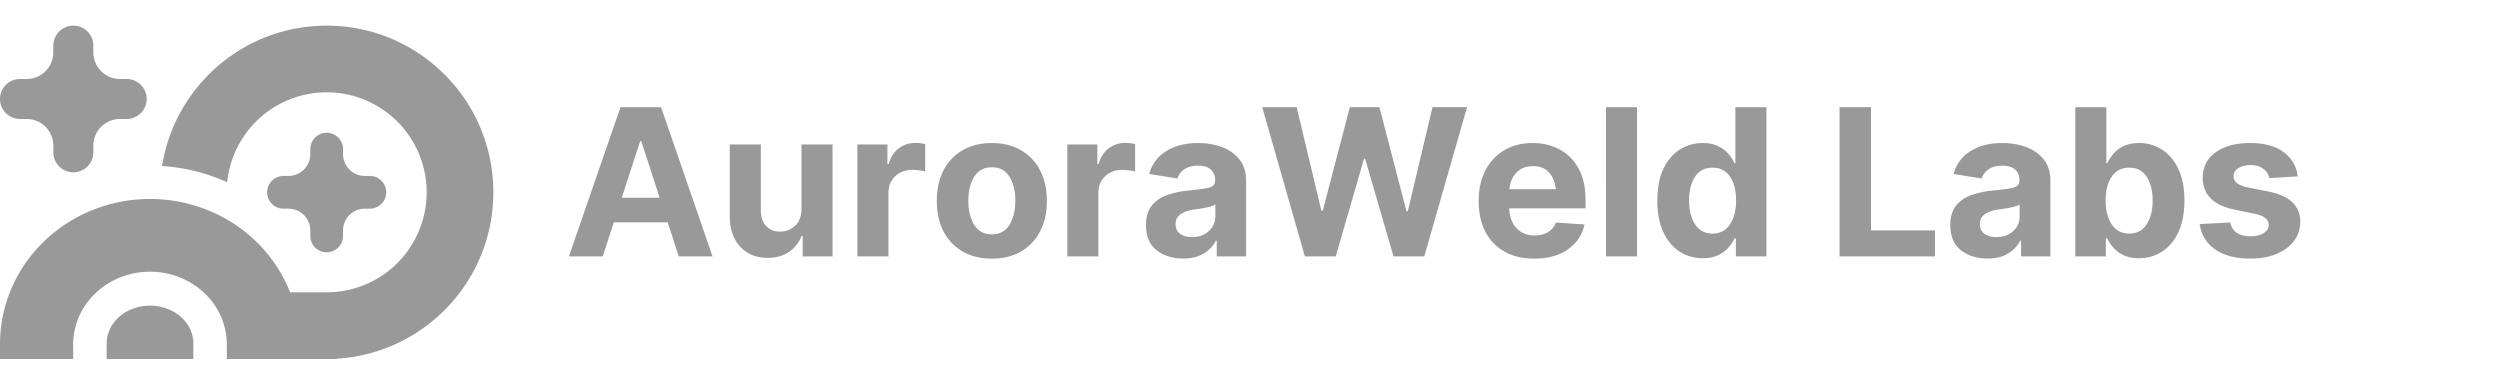
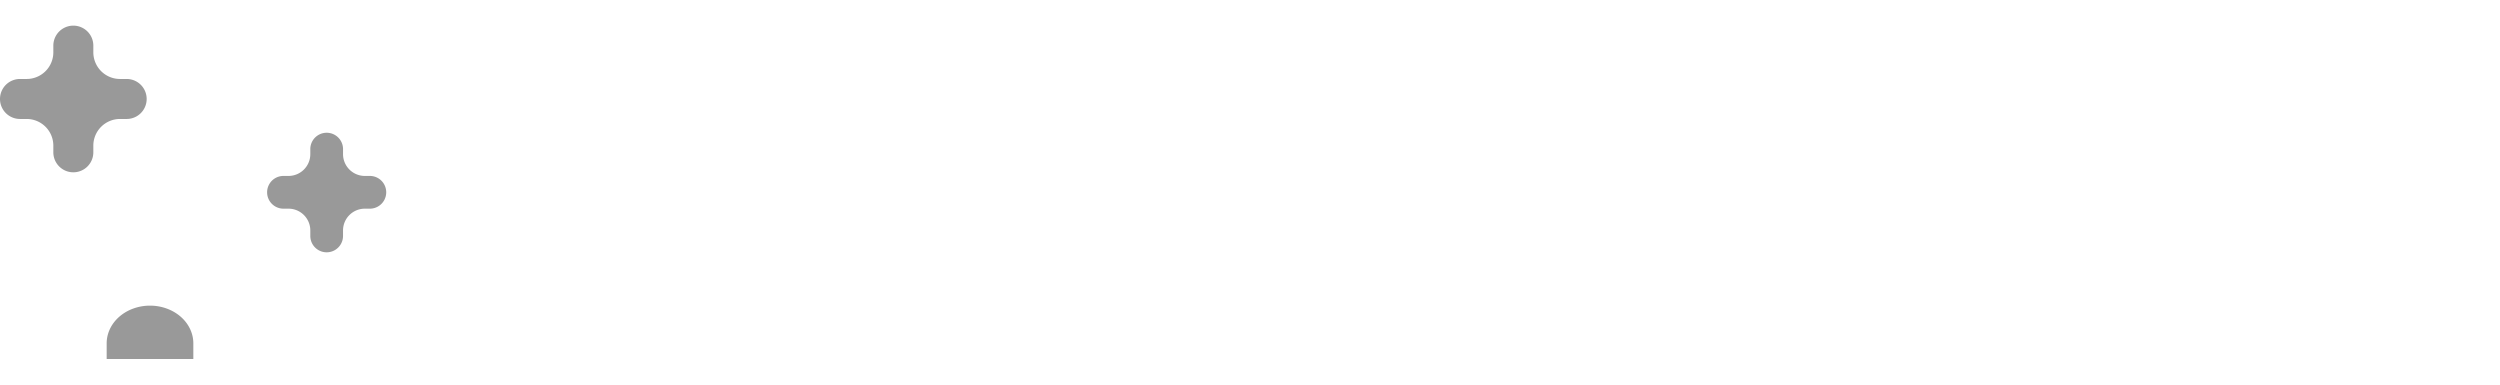
<svg xmlns="http://www.w3.org/2000/svg" width="195" height="30" fill="none">
-   <path fill="#999" d="M47.016 20h-2.641l4.023-11.64h3.164L55.578 20h-2.633l-.867-2.656h-4.203L47.015 20Zm1.484-4.578h2.953l-1.43-4.406h-.093l-1.43 4.406Zm14.016.867v-5.023h2.422V20h-2.329v-1.586h-.093a2.56 2.56 0 0 1-.977 1.234c-.453.313-1.008.467-1.664.461-.88.006-1.594-.284-2.14-.867-.542-.588-.813-1.393-.813-2.414v-5.562h2.422v5.14c0 .51.138.917.414 1.219.276.297.643.443 1.101.438a1.63 1.63 0 0 0 1.149-.446c.338-.302.508-.745.508-1.328ZM66.875 20v-8.734h2.344v1.53h.094c.156-.54.421-.95.796-1.226a2.104 2.104 0 0 1 1.297-.422 3.539 3.539 0 0 1 .758.086v2.141a2.473 2.473 0 0 0-.477-.086 4.205 4.205 0 0 0-.546-.039c-.532 0-.972.17-1.32.508-.35.333-.524.768-.524 1.305V20h-2.422Zm10.484.172c-.88 0-1.643-.188-2.289-.563a3.873 3.873 0 0 1-1.484-1.578c-.344-.677-.516-1.463-.516-2.36 0-.9.172-1.69.516-2.366a3.81 3.81 0 0 1 1.484-1.578c.646-.38 1.41-.57 2.29-.57.885 0 1.648.19 2.288.57a3.74 3.74 0 0 1 1.485 1.578c.349.677.523 1.466.523 2.367 0 .896-.174 1.682-.523 2.36a3.804 3.804 0 0 1-1.485 1.577c-.64.375-1.403.563-2.289.563Zm-1.828-4.516c0 .76.154 1.388.461 1.883.307.495.766.742 1.375.742.604 0 1.06-.247 1.367-.742.308-.495.461-1.122.461-1.883 0-.76-.153-1.385-.46-1.875-.308-.49-.764-.734-1.368-.734-.61 0-1.068.245-1.375.734-.307.49-.46 1.115-.46 1.875ZM83.25 20v-8.734h2.344v1.53h.094c.156-.54.421-.95.796-1.226a2.104 2.104 0 0 1 1.297-.422 3.539 3.539 0 0 1 .758.086v2.141a2.473 2.473 0 0 0-.477-.086 4.205 4.205 0 0 0-.546-.039c-.532 0-.972.17-1.32.508-.35.333-.524.768-.524 1.305V20H83.25Zm9.04.164c-.834 0-1.527-.216-2.08-.648-.546-.438-.82-1.089-.82-1.953 0-.651.152-1.162.454-1.532.307-.375.71-.648 1.21-.82a6.594 6.594 0 0 1 1.61-.344c.76-.073 1.302-.148 1.625-.226.328-.084.492-.266.492-.547v-.04c0-.359-.114-.637-.344-.835-.229-.198-.56-.297-.992-.297-.432 0-.786.094-1.062.281a1.33 1.33 0 0 0-.54.719l-2.202-.352a2.955 2.955 0 0 1 1.312-1.773c.672-.427 1.505-.64 2.5-.64.646 0 1.253.1 1.82.304a3.062 3.062 0 0 1 1.391.96c.354.433.531.996.531 1.688V20h-2.289v-1.219h-.07a2.507 2.507 0 0 1-.953 1c-.417.256-.948.383-1.594.383Zm-.595-2.68c0 .334.12.586.36.758.244.167.552.25.922.25.53 0 .966-.154 1.304-.46.344-.308.516-.69.516-1.15v-.929a1.52 1.52 0 0 1-.445.172 6.737 6.737 0 0 1-.633.133l-.602.086c-.427.062-.77.185-1.031.367-.26.177-.39.435-.39.773ZM101.781 20 98.453 8.36h2.688l1.929 8.085h.102l2.117-8.086h2.305l2.109 8.11h.109l1.922-8.11h2.696L111.094 20h-2.399l-2.211-7.61h-.093L104.188 20h-2.407Zm17.883.172c-.896 0-1.667-.182-2.312-.547a3.706 3.706 0 0 1-1.493-1.555c-.349-.677-.523-1.476-.523-2.398 0-.896.172-1.682.516-2.36a3.893 3.893 0 0 1 1.468-1.585c.631-.38 1.373-.57 2.227-.57.771 0 1.466.163 2.086.491.625.329 1.12.82 1.484 1.477.37.656.555 1.48.555 2.469v.656h-5.953c.026.662.219 1.18.578 1.555s.828.562 1.406.562c.401 0 .745-.086 1.031-.258.292-.172.5-.422.625-.75l2.235.149c-.172.802-.602 1.448-1.289 1.937-.683.485-1.563.727-2.641.727Zm-1.93-5.414h3.618c-.058-.552-.235-.99-.532-1.313-.297-.323-.713-.484-1.25-.484-.541 0-.971.17-1.289.508-.312.333-.495.763-.547 1.289Zm9.954-6.399V20h-2.422V8.36h2.422Zm5.132 11.782a3.272 3.272 0 0 1-1.804-.516c-.537-.344-.961-.849-1.274-1.516-.312-.672-.469-1.492-.469-2.46 0-1 .162-1.834.485-2.5.323-.667.752-1.165 1.289-1.493a3.266 3.266 0 0 1 1.758-.5c.489 0 .898.084 1.226.25.328.162.594.365.797.61.203.244.357.487.461.726h.07V8.36h2.422V20h-2.383v-1.398h-.109c-.109.24-.268.479-.477.718-.208.235-.476.43-.804.586-.323.157-.719.235-1.188.235Zm2.594-4.5c0-.782-.159-1.404-.476-1.868-.318-.463-.771-.695-1.36-.695-.599 0-1.055.237-1.367.711-.307.474-.461 1.091-.461 1.852 0 .755.156 1.375.469 1.859.312.48.765.719 1.359.719.583 0 1.034-.237 1.352-.711.323-.474.484-1.096.484-1.867Zm8.07 4.359V8.36h2.454v9.609h4.992V20h-7.446Zm11.539.164c-.833 0-1.526-.216-2.078-.648-.547-.438-.82-1.089-.82-1.953 0-.651.151-1.162.453-1.532a2.63 2.63 0 0 1 1.211-.82 6.6 6.6 0 0 1 1.609-.344c.761-.073 1.303-.148 1.625-.226.329-.084.493-.266.493-.547v-.04c0-.359-.115-.637-.344-.835-.229-.198-.56-.297-.992-.297-.433 0-.787.094-1.063.281-.271.188-.45.427-.539.719l-2.203-.352a2.953 2.953 0 0 1 1.313-1.773c.671-.427 1.505-.64 2.5-.64.645 0 1.252.1 1.82.304a3.058 3.058 0 0 1 1.39.96c.355.433.532.996.532 1.688V20h-2.289v-1.219h-.071a2.503 2.503 0 0 1-.953 1c-.416.256-.948.383-1.594.383Zm-.593-2.68c0 .334.119.586.359.758.245.167.552.25.922.25.531 0 .966-.154 1.305-.46a1.48 1.48 0 0 0 .515-1.15v-.929a1.51 1.51 0 0 1-.445.172 6.734 6.734 0 0 1-.633.133c-.224.031-.424.06-.601.086-.428.062-.771.185-1.032.367-.26.177-.39.435-.39.773Zm12.406 2.657c-.469 0-.867-.078-1.195-.235a2.51 2.51 0 0 1-.797-.586 3.393 3.393 0 0 1-.477-.718h-.109V20h-2.383V8.36h2.422v4.382h.07c.11-.24.263-.482.461-.726a2.39 2.39 0 0 1 .797-.61c.333-.166.742-.25 1.227-.25.64 0 1.226.167 1.757.5.537.328.967.826 1.289 1.492.323.667.485 1.5.485 2.5 0 .97-.156 1.79-.469 2.461-.312.667-.737 1.172-1.273 1.516a3.275 3.275 0 0 1-1.805.516Zm-2.594-4.5c0 .77.159 1.393.477 1.867.323.474.776.71 1.359.71.594 0 1.047-.239 1.36-.718.312-.484.468-1.104.468-1.86 0-.76-.156-1.377-.468-1.85-.308-.475-.761-.712-1.36-.712-.583 0-1.036.232-1.359.695-.318.464-.477 1.086-.477 1.868Zm14.977-1.883-2.203.133a1.25 1.25 0 0 0-.469-.711c-.245-.203-.578-.305-1-.305-.375 0-.69.078-.945.234-.256.157-.383.365-.383.625a.68.68 0 0 0 .25.532c.166.146.45.263.851.351l1.586.313c1.677.333 2.516 1.12 2.516 2.36 0 .577-.167 1.082-.5 1.515-.333.432-.792.768-1.375 1.008s-1.253.359-2.008.359c-1.156 0-2.075-.24-2.758-.719a2.822 2.822 0 0 1-1.203-1.976l2.375-.125c.162.718.693 1.078 1.594 1.078.422 0 .763-.084 1.023-.25.261-.167.391-.378.391-.633 0-.432-.372-.724-1.117-.875l-1.508-.313c-1.682-.338-2.524-1.166-2.524-2.484 0-.844.336-1.508 1.008-1.992.677-.485 1.573-.727 2.688-.727 1.104 0 1.974.235 2.609.703.636.464 1.003 1.097 1.102 1.899ZM25.48 22.8a7.8 7.8 0 1 0-7.76-8.585 14.601 14.601 0 0 0-5.08-1.265C13.625 6.744 18.999 2 25.48 2c7.18 0 13 5.82 13 13 0 6.918-5.403 12.574-12.22 12.977V28h-8.567v-1.135c0-1.473-.608-2.907-1.722-3.978-1.117-1.075-2.652-1.694-4.271-1.694-1.619 0-3.154.62-4.27 1.694-1.115 1.071-1.723 2.505-1.723 3.978V28H0v-1.162c0-3.039 1.261-5.93 3.467-8.042 2.135-2.046 4.986-3.204 7.954-3.273.165-.004.33-.004.495-.001 2.99.053 5.867 1.214 8.017 3.274A11.287 11.287 0 0 1 22.63 22.8h2.85Z" />
  <path fill="#999" d="M14.09 24.7c.634.552.99 1.3.99 2.08V28H8.32v-1.22c0-.78.356-1.528.99-2.08.634-.55 1.494-.86 2.39-.86.897 0 1.756.31 2.39.86Zm14.368-10.977a1.701 1.701 0 0 1-1.701-1.701v-.426a1.277 1.277 0 0 0-2.553 0v.426c0 .94-.762 1.701-1.702 1.701h-.426a1.277 1.277 0 0 0 0 2.553h.426c.94 0 1.702.762 1.702 1.702v.426a1.276 1.276 0 1 0 2.552 0v-.426c0-.94.762-1.702 1.702-1.702h.426a1.277 1.277 0 0 0 0-2.553h-.426ZM7.28 4.08a2.08 2.08 0 0 0 2.08 2.08h.52a1.56 1.56 0 1 1 0 3.12h-.52a2.08 2.08 0 0 0-2.08 2.08v.52a1.56 1.56 0 0 1-3.12 0v-.52a2.08 2.08 0 0 0-2.08-2.08h-.52a1.56 1.56 0 0 1 0-3.12h.52a2.08 2.08 0 0 0 2.08-2.08v-.52a1.56 1.56 0 0 1 3.12 0v.52Z" />
</svg>